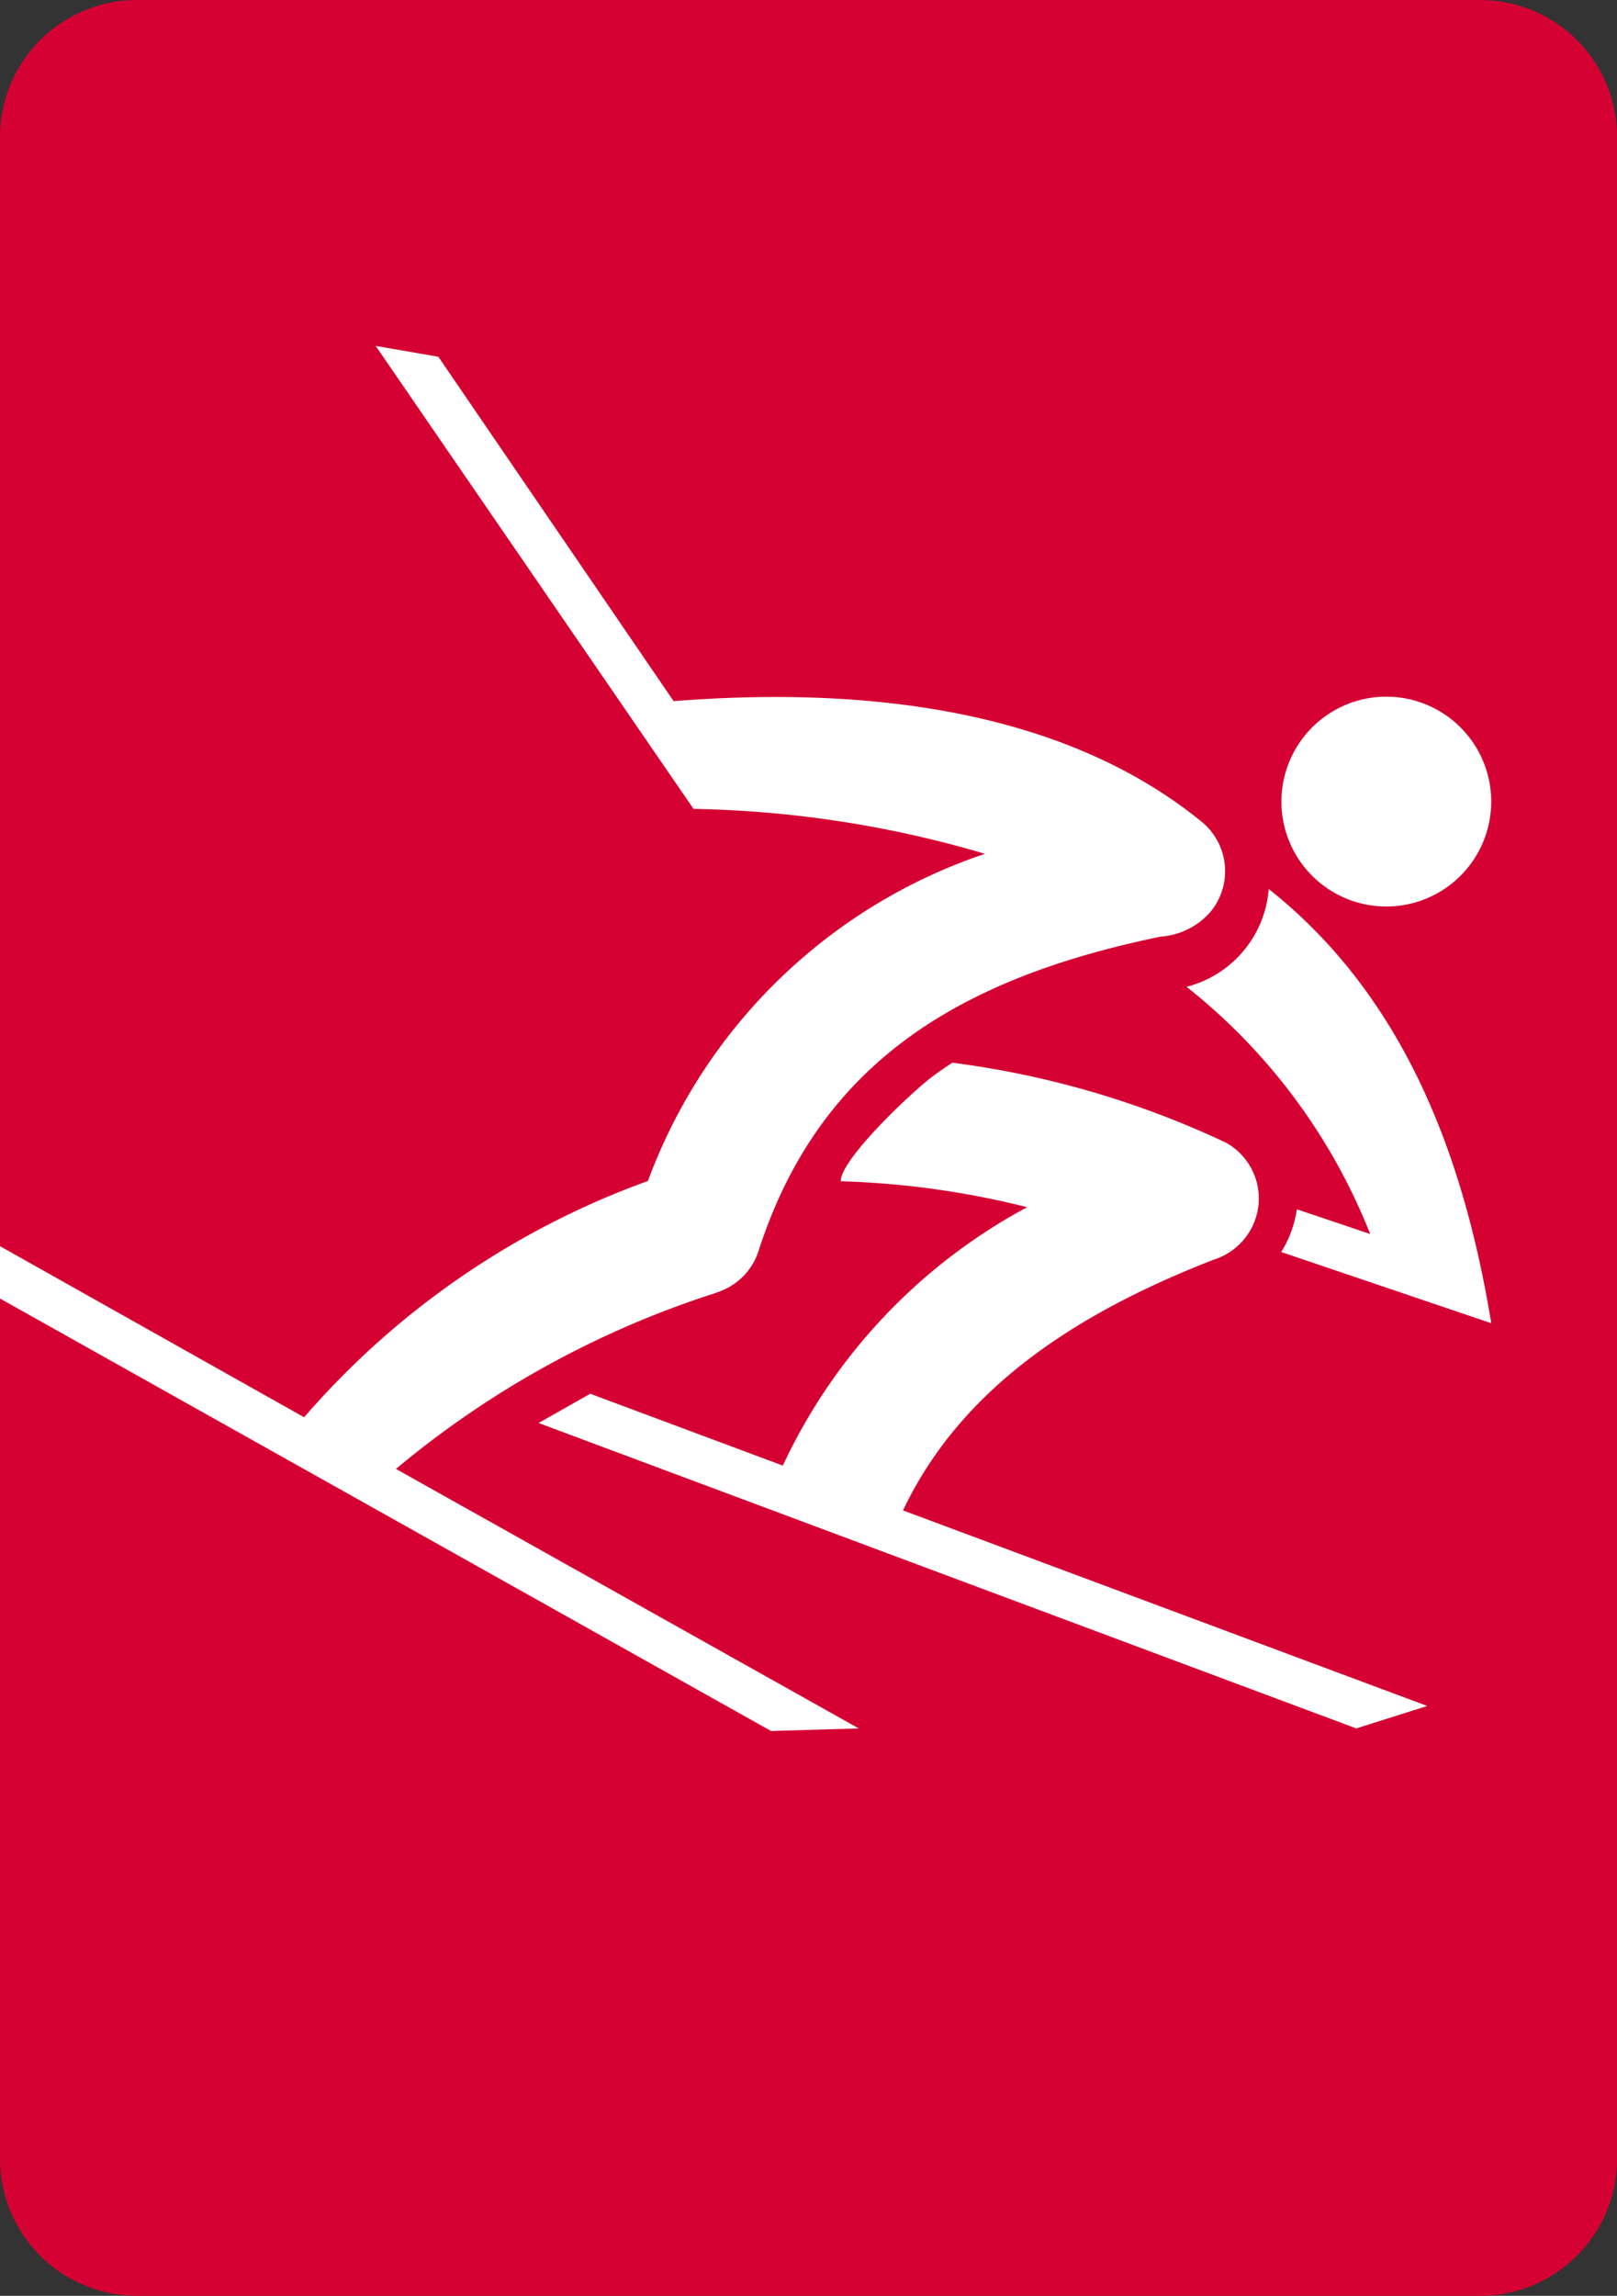
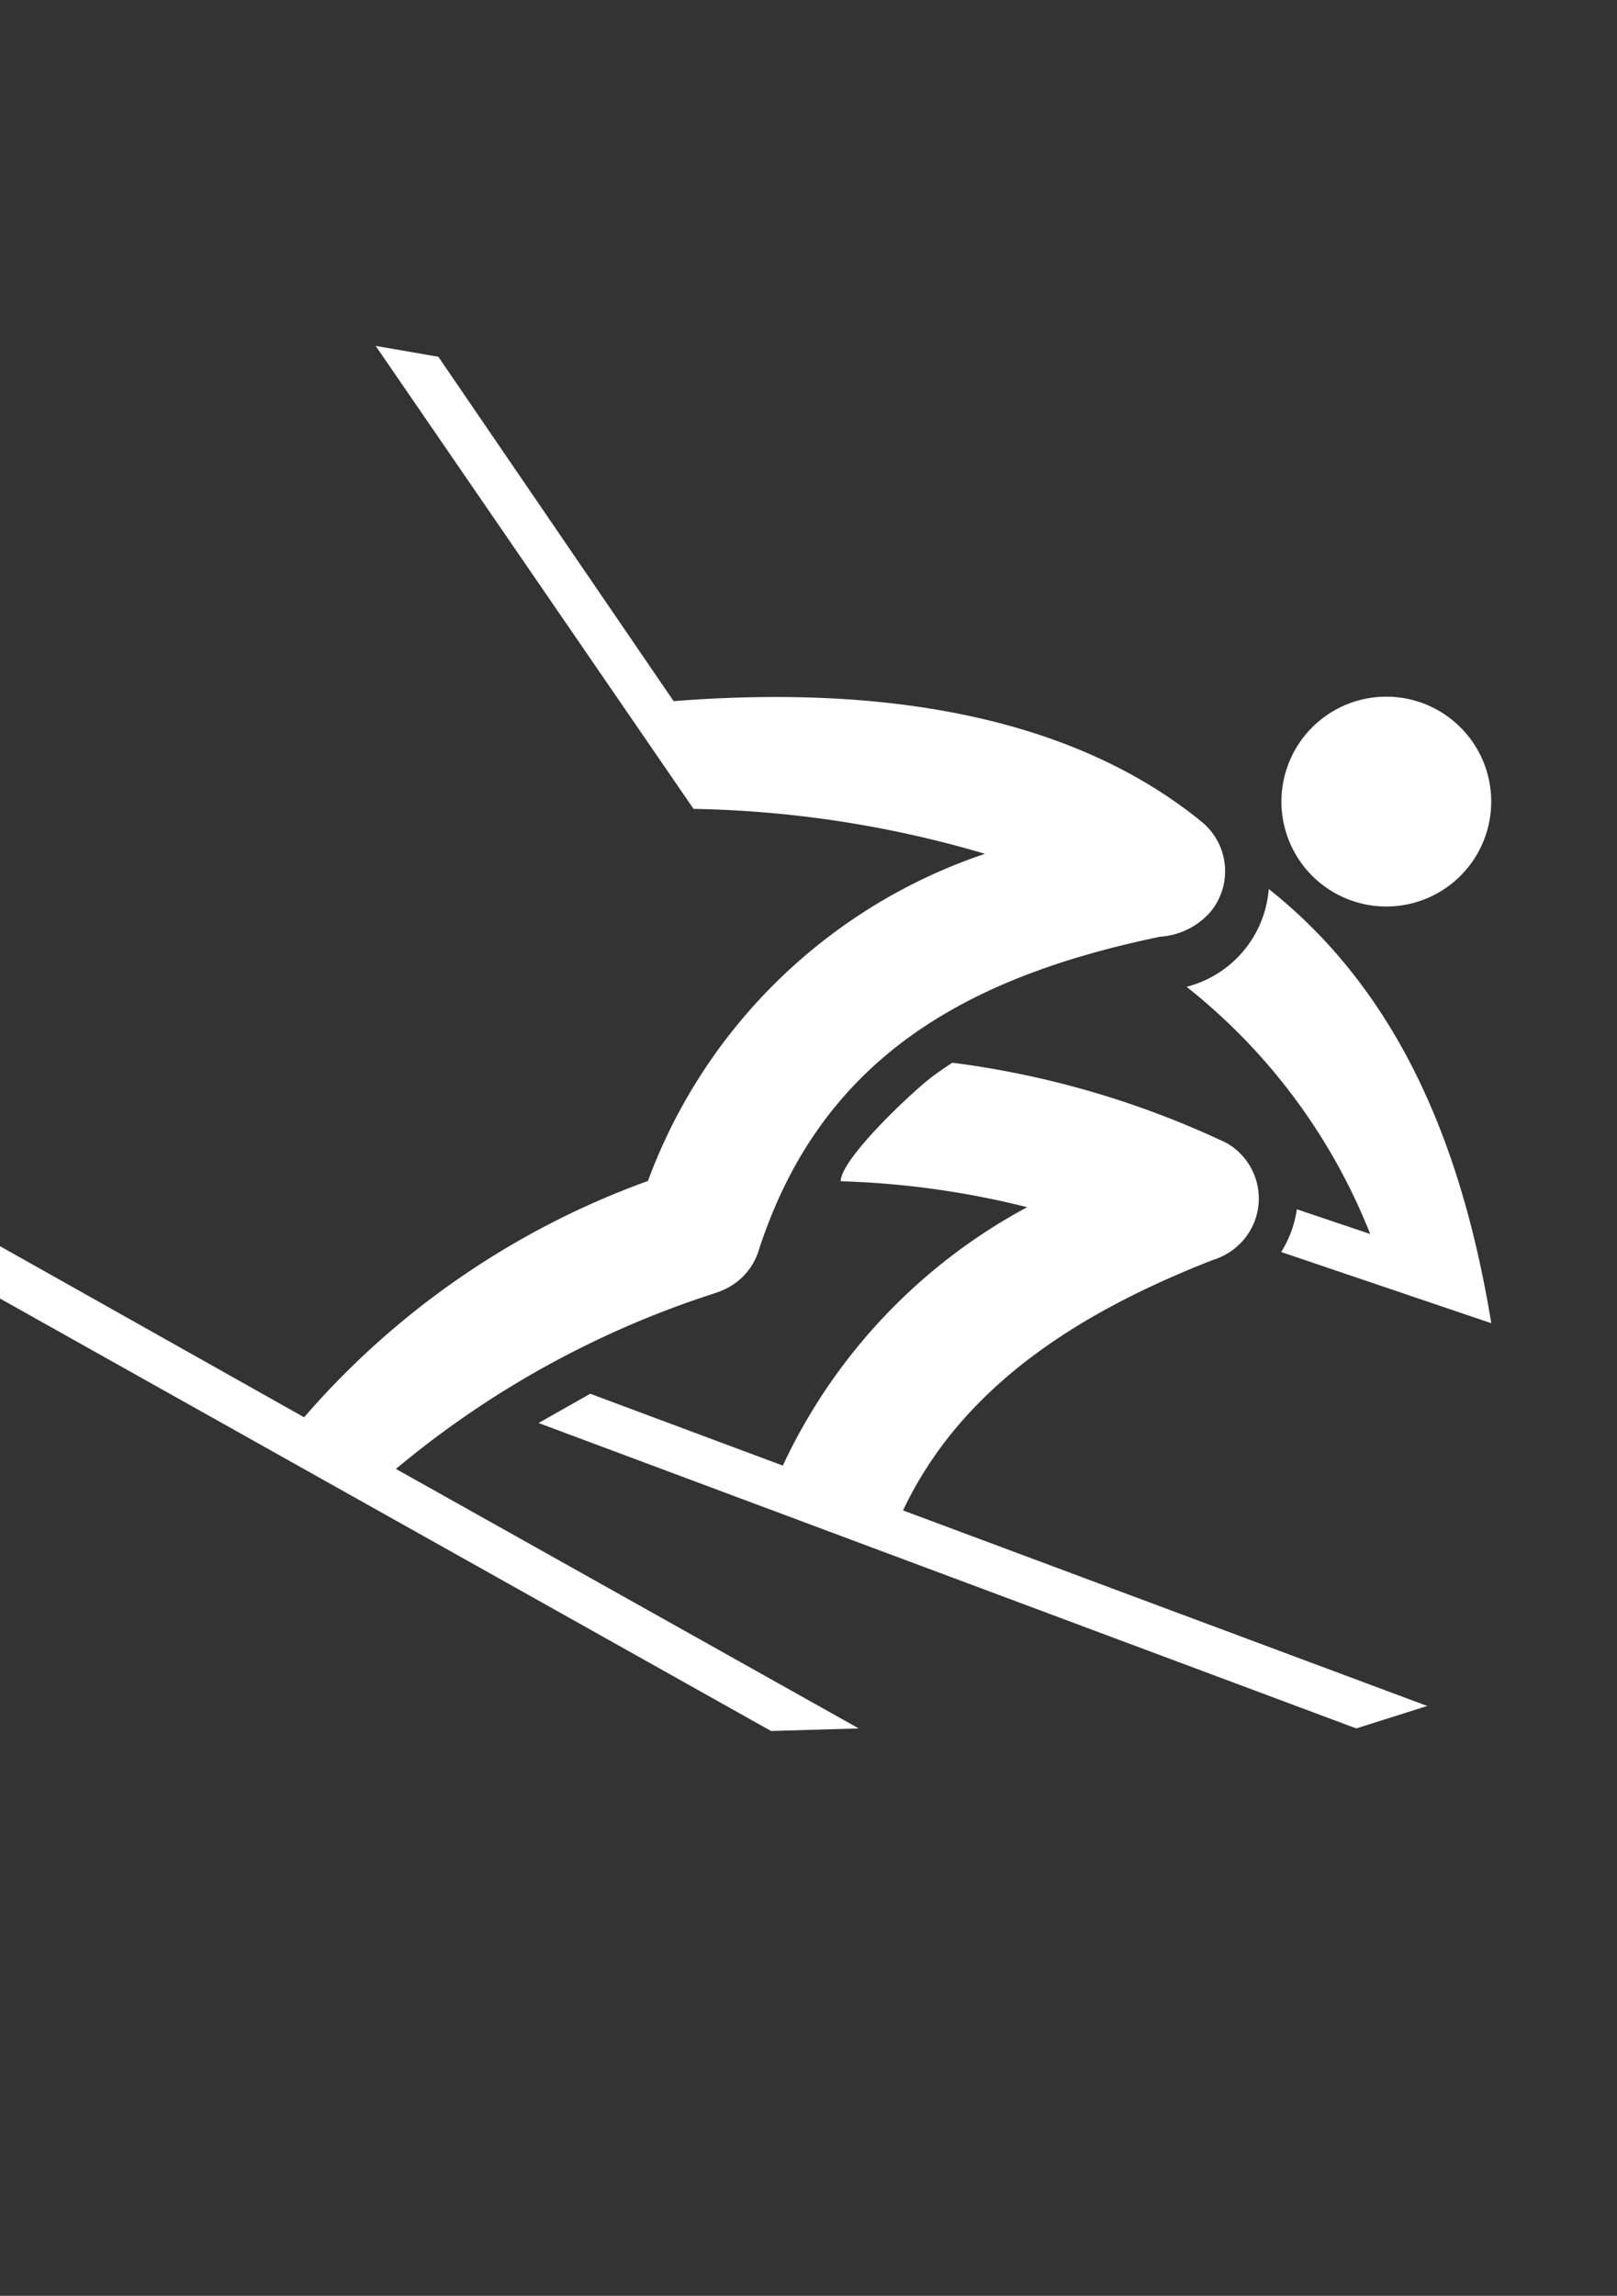
<svg xmlns="http://www.w3.org/2000/svg" width="28.179" height="40" viewBox="0 0 28.179 40">
  <rect x="0" y="0" width="28.179" height="40" fill="#333333" stroke="none" />
  <g id="Group_3759" data-name="Group 3759" transform="translate(-491 -471)">
-     <path id="Path_5677" data-name="Path 5677" d="M2.381,5.393H25.8a2.388,2.388,0,0,1,2.381,2.381V43.012A2.388,2.388,0,0,1,25.8,45.393H2.381A2.388,2.388,0,0,1,0,43.012V7.774A2.388,2.388,0,0,1,2.381,5.393" transform="translate(491 465.607)" fill="#d50132" fill-rule="evenodd" />
    <path id="Path_5678" data-name="Path 5678" d="M16.6,62.423a15.9,15.9,0,0,1,4.765,1.393,1.112,1.112,0,0,1,.432,1.512,1.132,1.132,0,0,1-.654.529c-2.306.9-4.375,2.187-5.406,4.366l9.135,3.407-1.237.391L9.386,68.7l.9-.51,3.356,1.252A9.824,9.824,0,0,1,17.9,64.94a15.074,15.074,0,0,0-3.249-.452c0-.392,1.267-1.581,1.609-1.833q.164-.121.336-.232M0,66.531l13.437,7.535,1.528-.045L6.9,69.5a16.556,16.556,0,0,1,5.538-3.055c.048-.016.1-.034.142-.053a1.11,1.11,0,0,0,.639-.69c1.084-3.364,3.621-4.774,7-5.475a1.276,1.276,0,0,0,.881-.439,1.112,1.112,0,0,0-.161-1.565c-2.5-2.035-6.06-2.347-9.2-2.1l-4.1-6-1.092-.189L12.086,58a19.063,19.063,0,0,1,5.079.783,9.476,9.476,0,0,0-5.874,5.7A14.379,14.379,0,0,0,5.3,68.6L0,65.619ZM24.159,56.045a1.828,1.828,0,1,1-1.828,1.828,1.828,1.828,0,0,1,1.828-1.828m-1.828,9.677q1.83.62,3.657,1.239c-.489-2.978-1.55-5.719-3.878-7.565A1.912,1.912,0,0,1,20.678,61.1a10.338,10.338,0,0,1,3.2,4.307L22.6,64.976a1.915,1.915,0,0,1-.274.746" transform="translate(491 427.093)" fill="#fff" fill-rule="evenodd" />
  </g>
</svg>